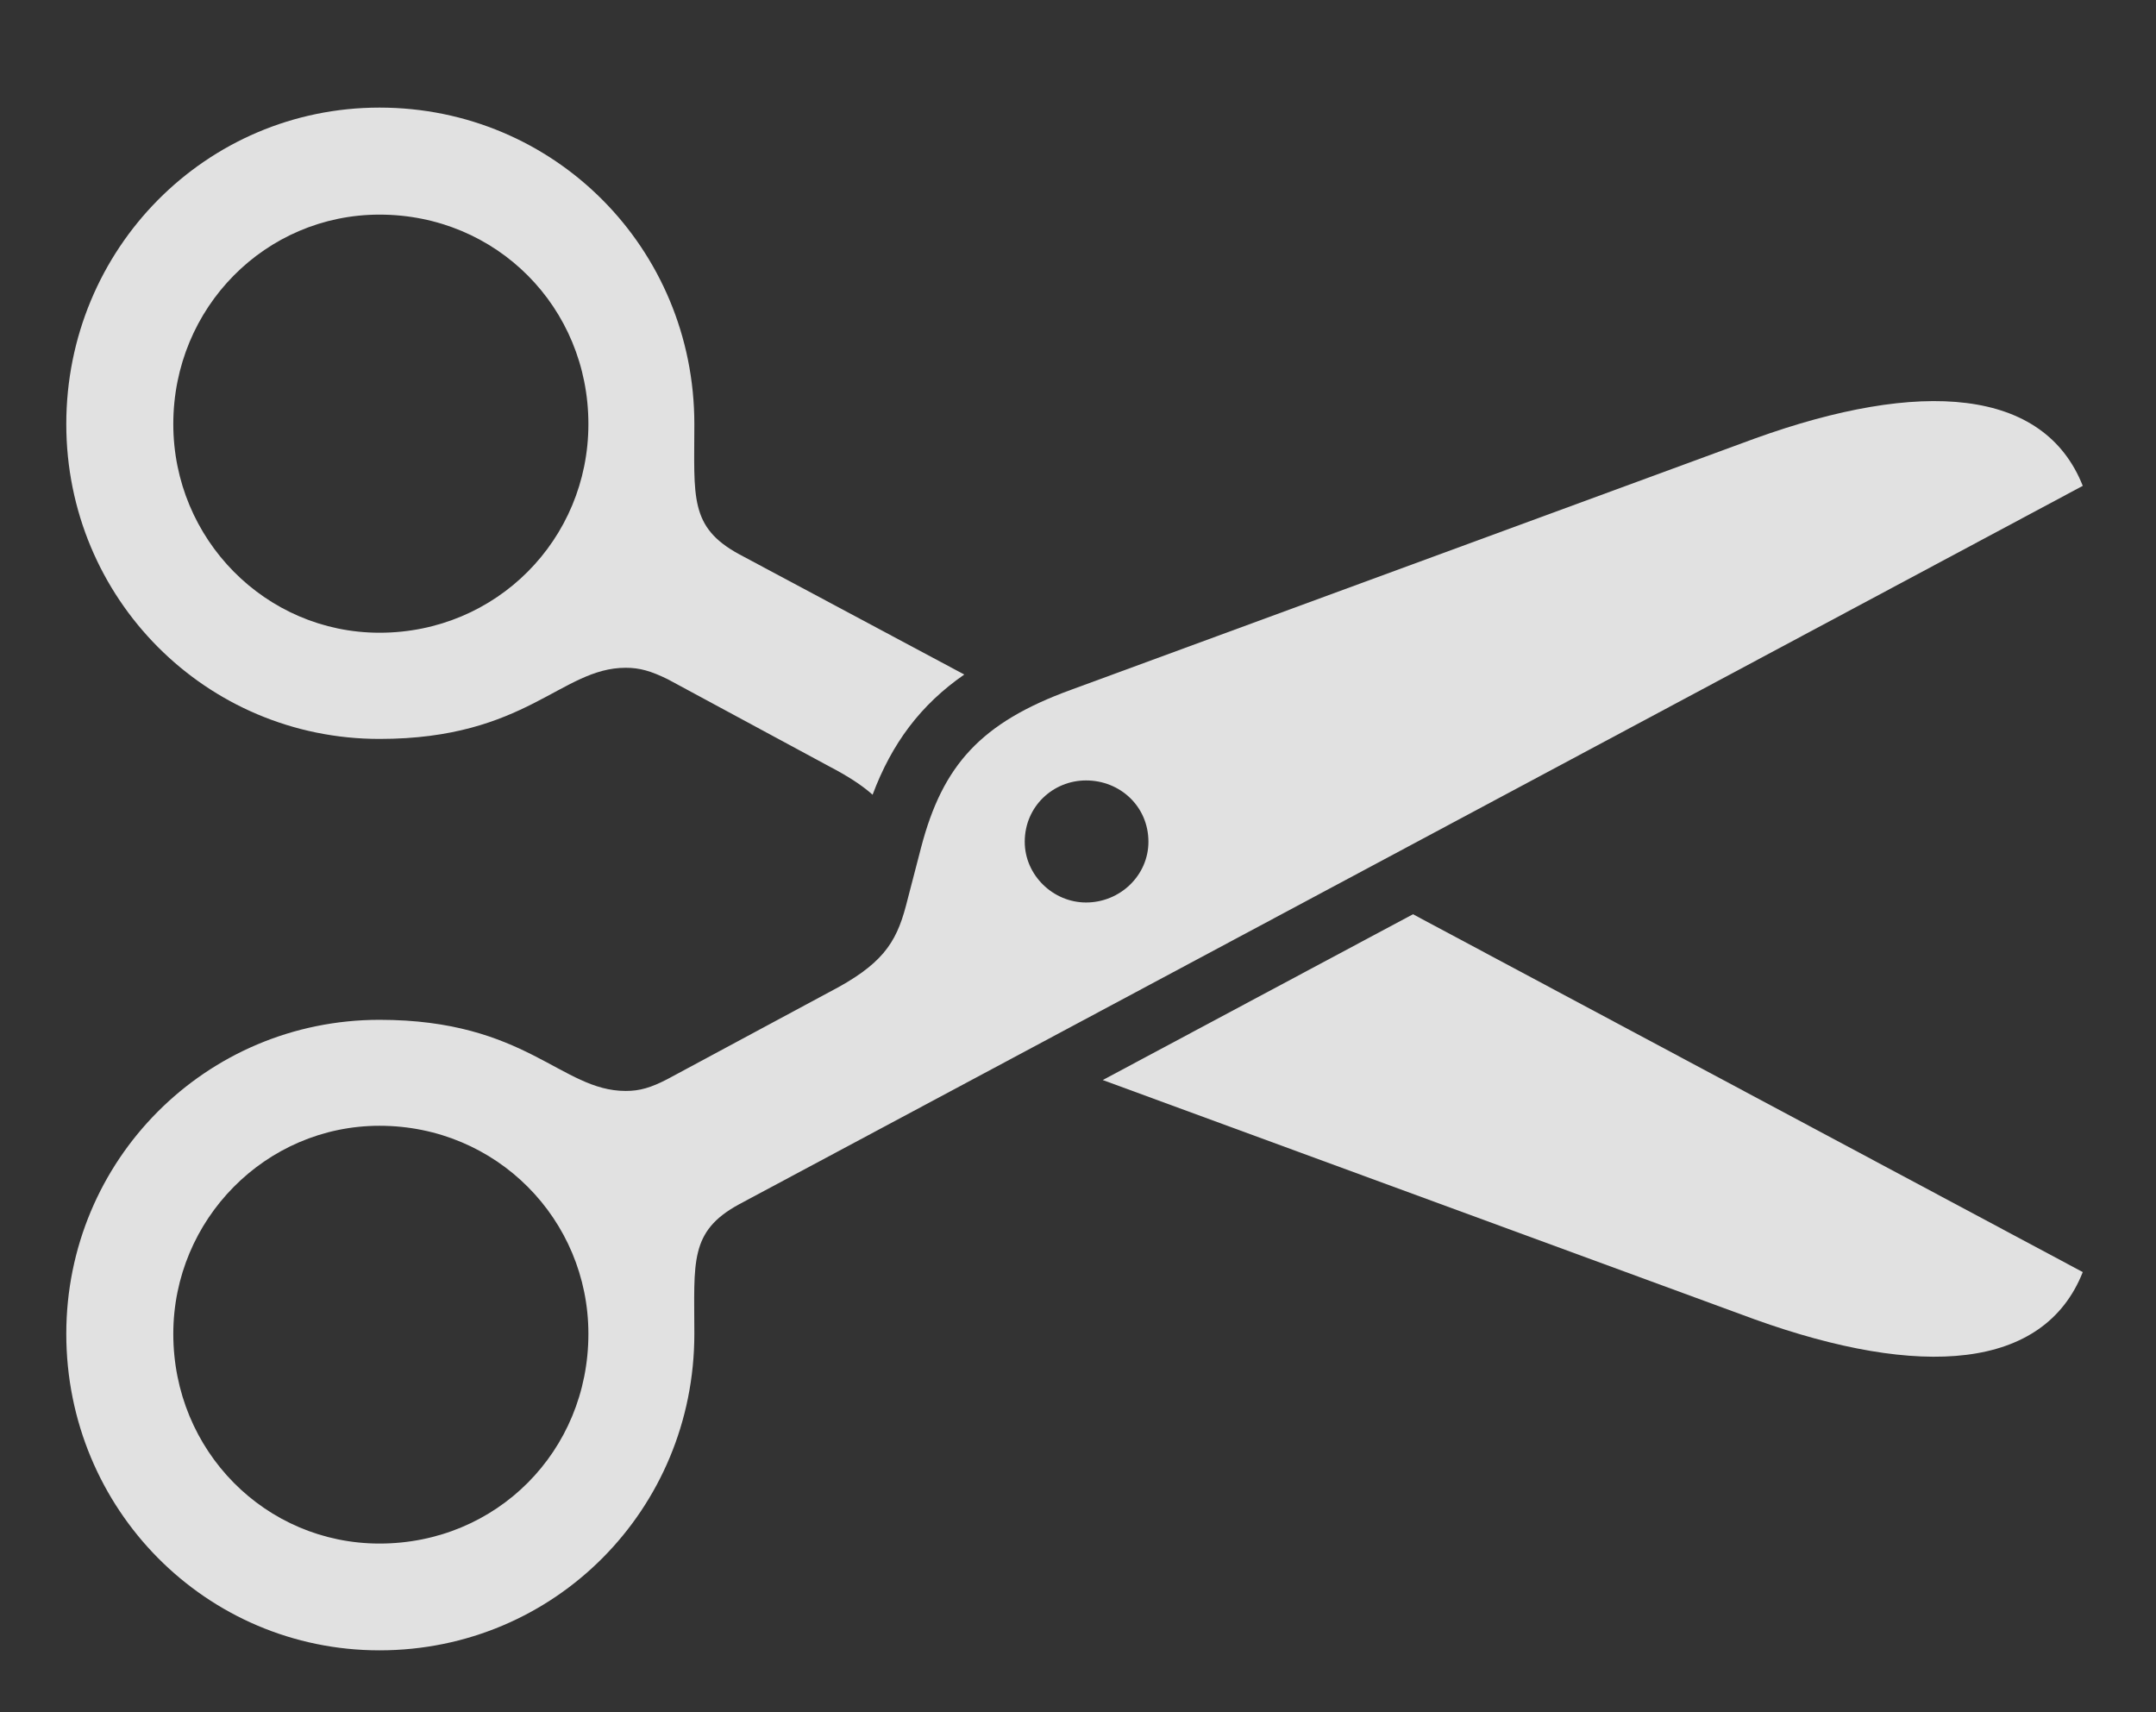
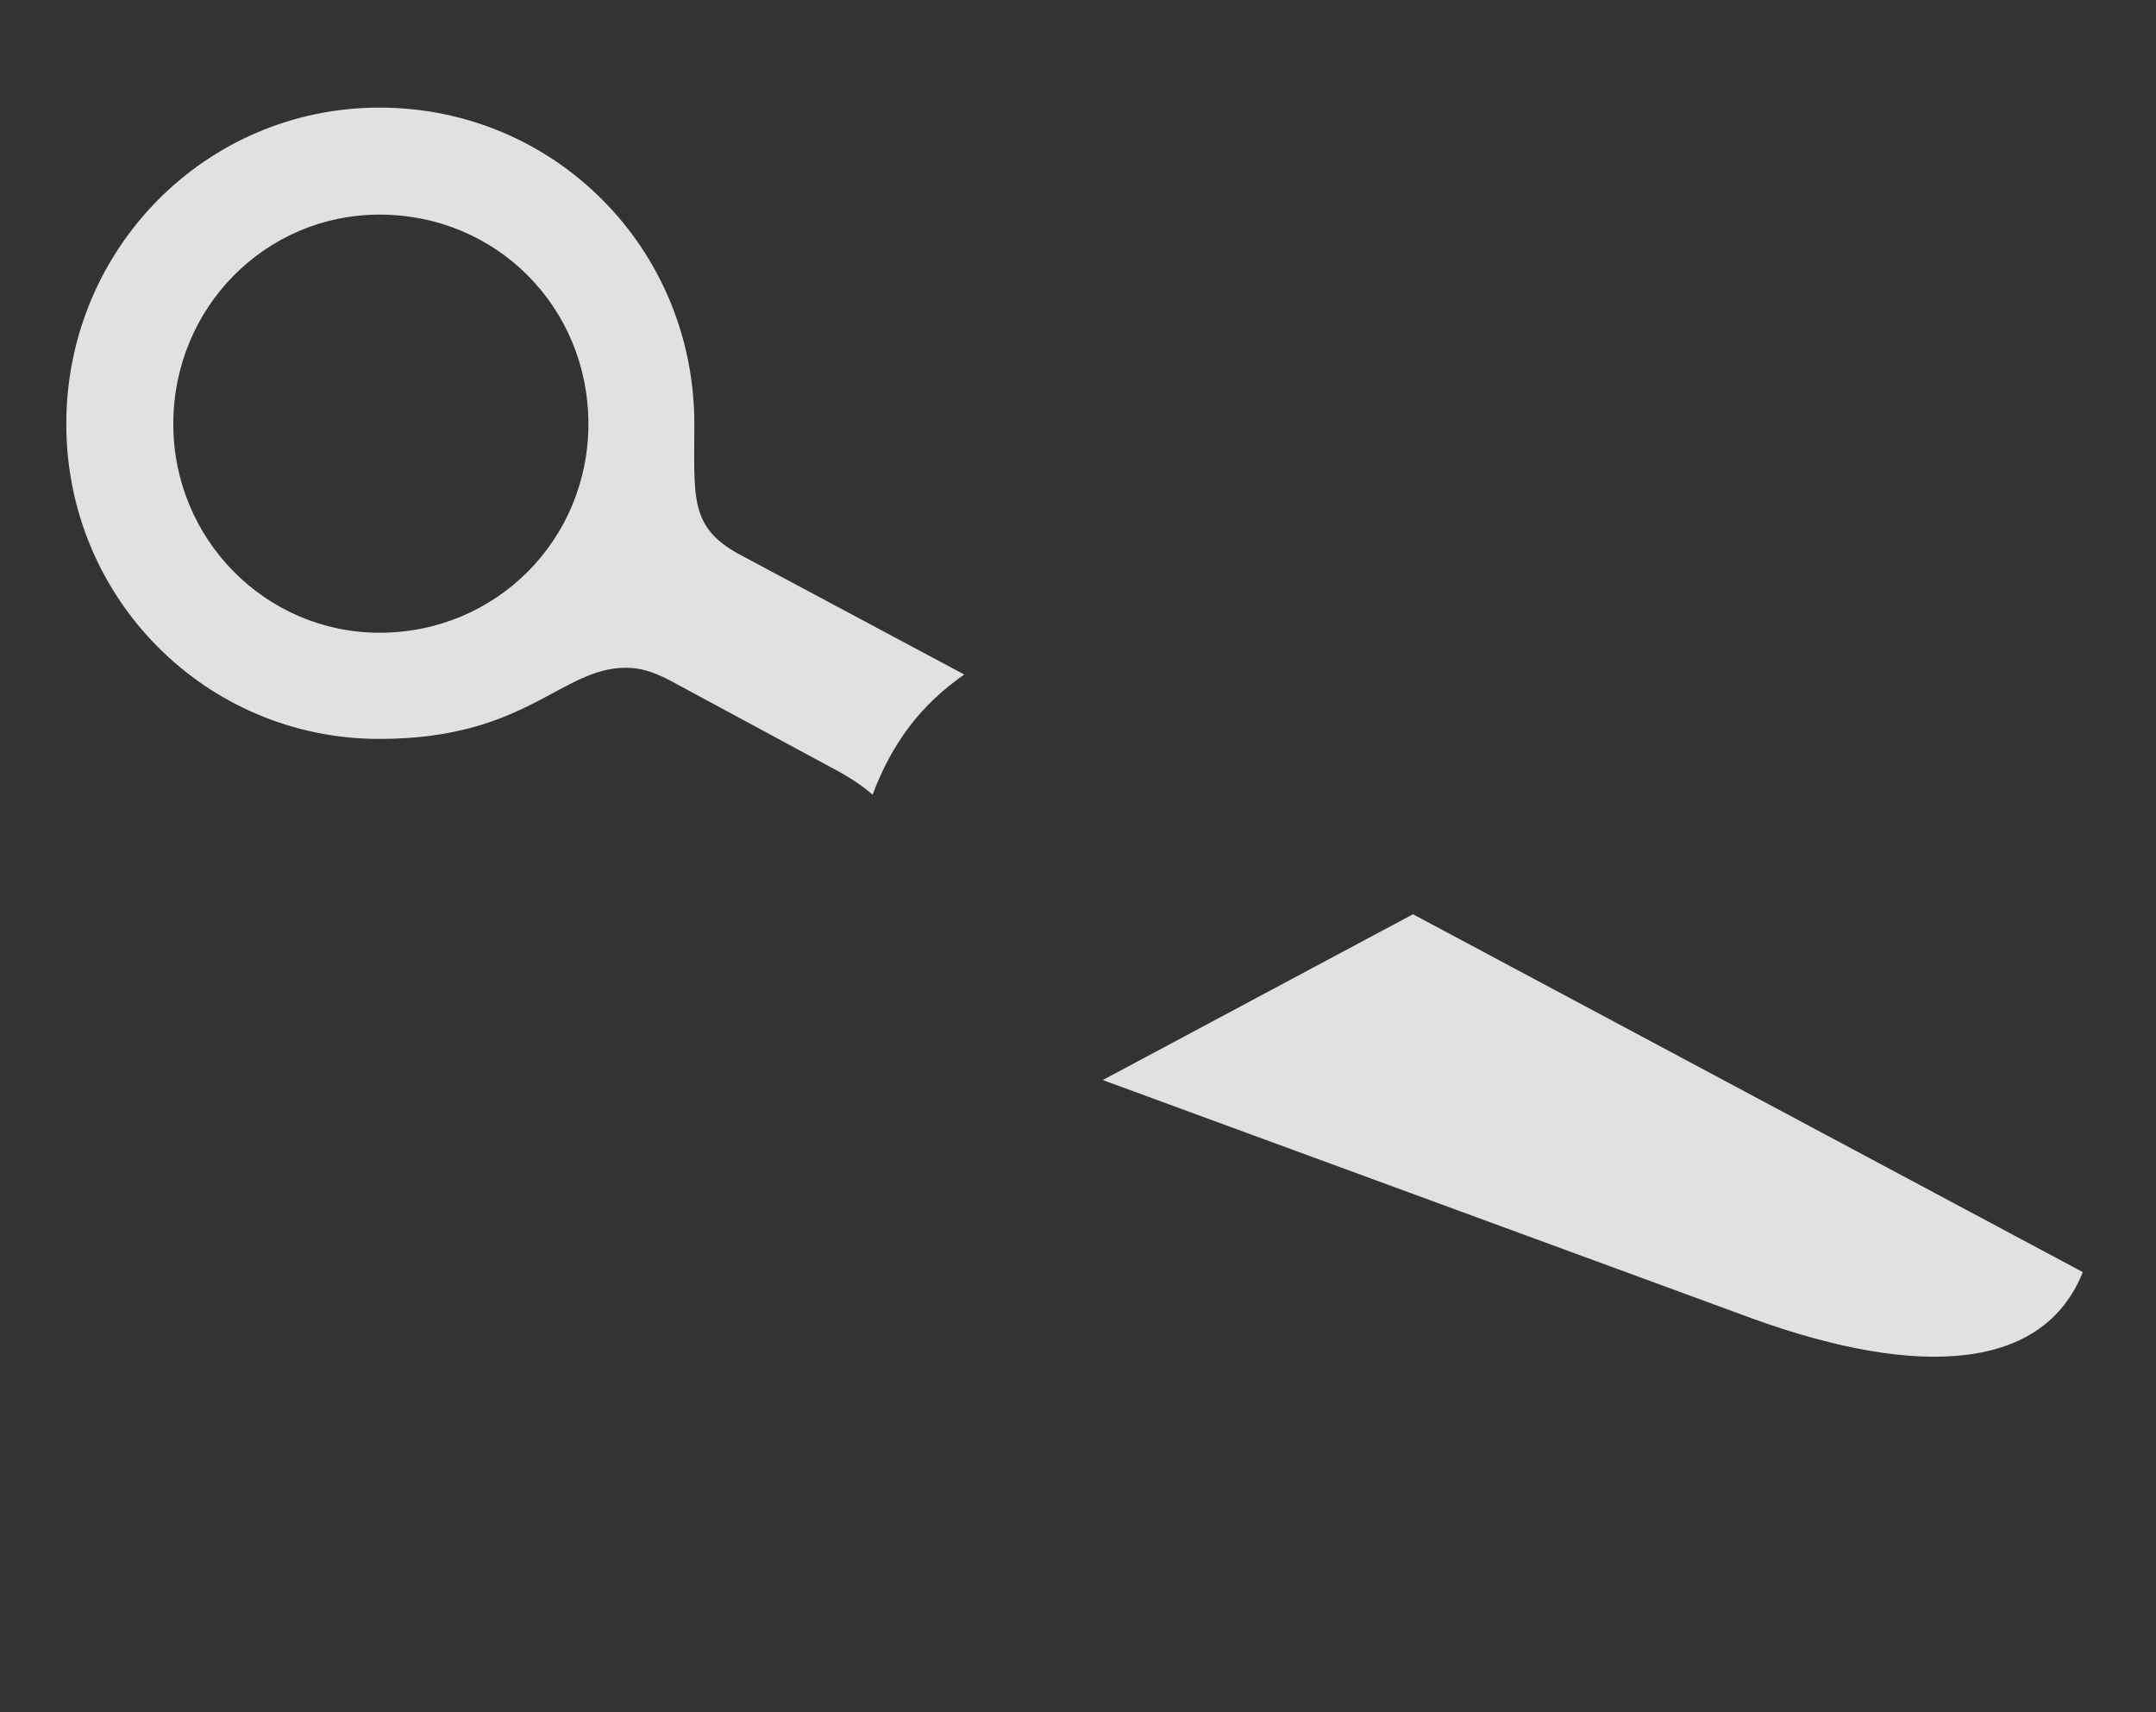
<svg xmlns="http://www.w3.org/2000/svg" version="1.1" viewBox="0 0 78.875 62.637">
  <rect x="0" y="0" width="78.875" height="62.637" fill="#333333" stroke="none" />
  <g>
    <rect height="62.637" opacity="0" width="78.875" x="0" y="0" />
    <path d="M76.196 46.534C74.777 50.12 70.265 50.444 64.196 48.265L40.343 39.509L51.693 33.444ZM25.402 15.513C25.402 18.174 25.211 19.277 27.034 20.271L35.278 24.675C33.678 25.782 32.624 27.199 31.923 29.072C31.536 28.727 31.022 28.392 30.323 28.028L24.436 24.851C23.813 24.545 23.403 24.428 22.891 24.428C20.523 24.428 19.263 27.031 13.884 27.031C7.533 27.031 2.425 21.894 2.425 15.513C2.425 9.103 7.533 3.936 13.884 3.936C20.283 3.936 25.402 9.083 25.402 15.513ZM6.34 15.513C6.34 19.727 9.72 23.146 13.884 23.146C18.166 23.146 21.526 19.727 21.526 15.513C21.526 11.242 18.166 7.851 13.884 7.851C9.72 7.851 6.34 11.242 6.34 15.513Z" fill="white" fill-opacity="0.85" />
-     <path d="M13.884 60.371C20.283 60.371 25.402 55.225 25.402 48.794C25.402 46.163 25.211 45.051 27.034 44.057L76.196 17.773C74.777 14.187 70.265 13.854 64.196 16.042L39.176 25.236C35.888 26.432 34.487 27.986 33.699 30.995L33.141 33.142C32.776 34.52 32.254 35.3 30.323 36.3L24.436 39.465C23.813 39.791 23.403 39.908 22.891 39.908C20.523 39.908 19.263 37.306 13.884 37.306C7.533 37.306 2.425 42.434 2.425 48.794C2.425 55.204 7.533 60.371 13.884 60.371ZM13.884 56.465C9.72 56.465 6.34 53.085 6.34 48.794C6.34 44.609 9.72 41.182 13.884 41.182C18.166 41.182 21.526 44.609 21.526 48.794C21.526 53.085 18.166 56.465 13.884 56.465ZM39.732 33.014C38.523 33.014 37.489 32.012 37.489 30.792C37.489 29.503 38.523 28.549 39.732 28.549C40.98 28.549 42.014 29.503 42.014 30.792C42.014 32.021 40.98 33.014 39.732 33.014Z" fill="white" fill-opacity="0.85" />
  </g>
</svg>